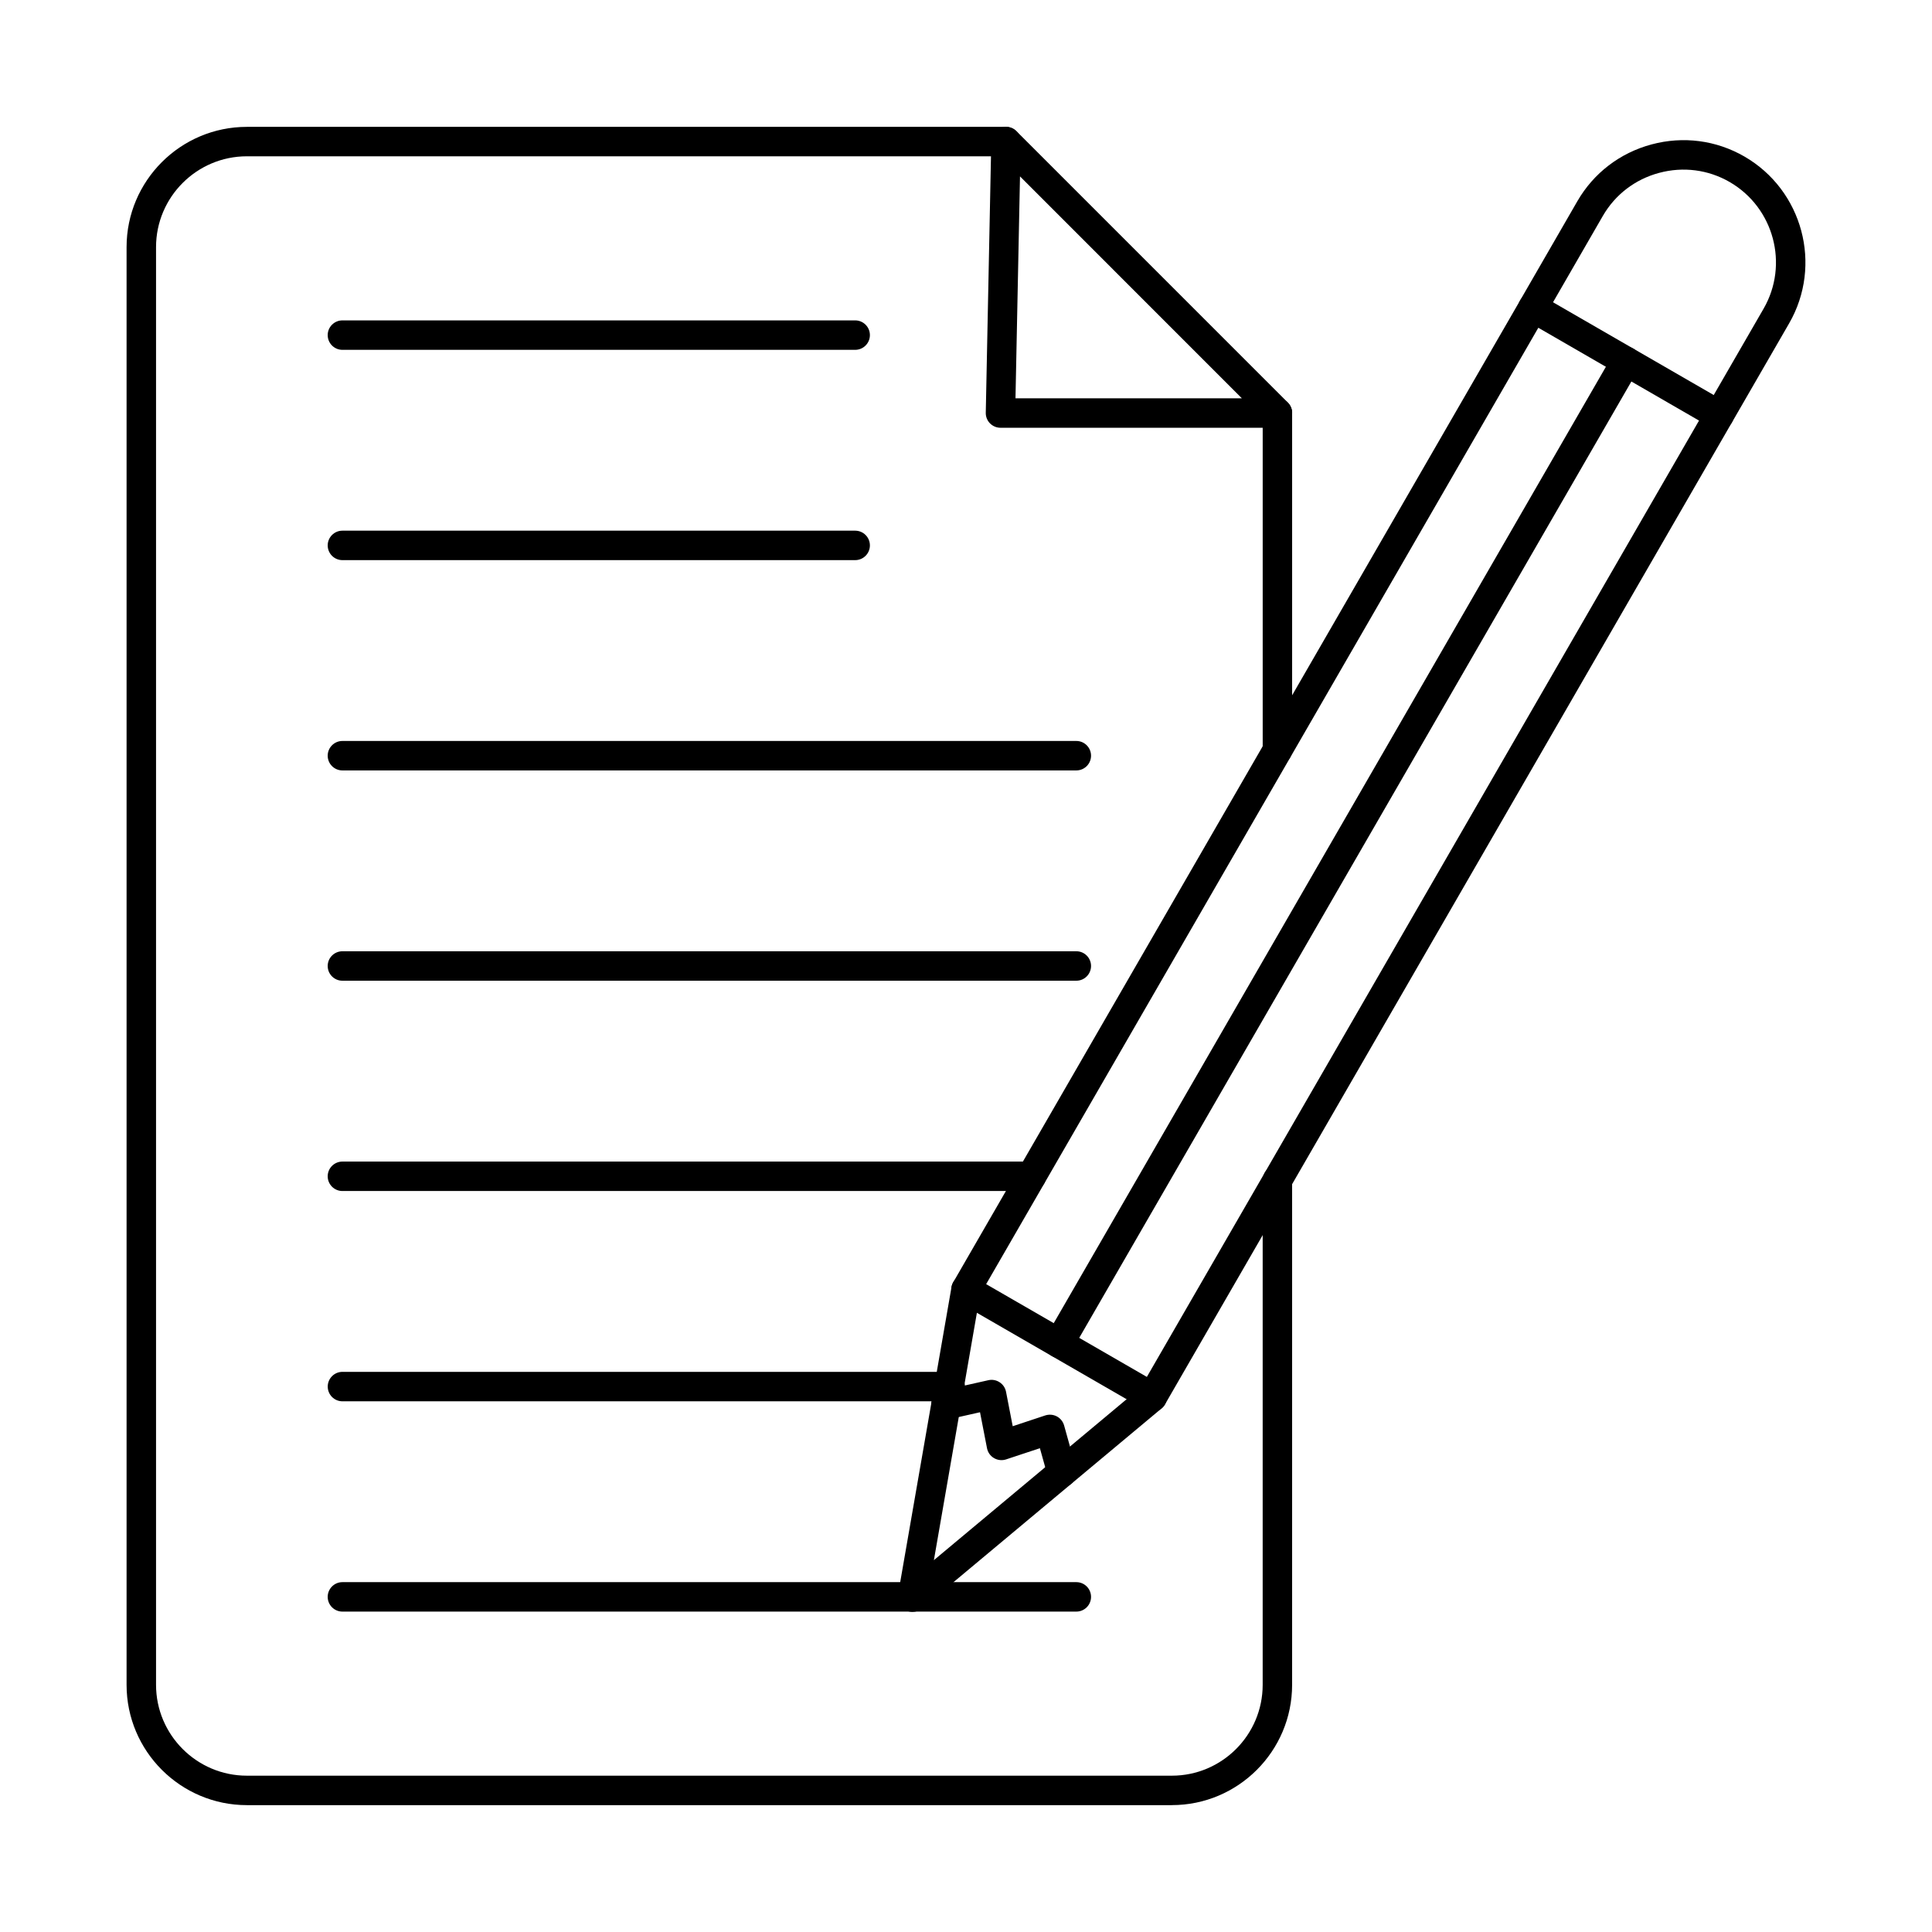
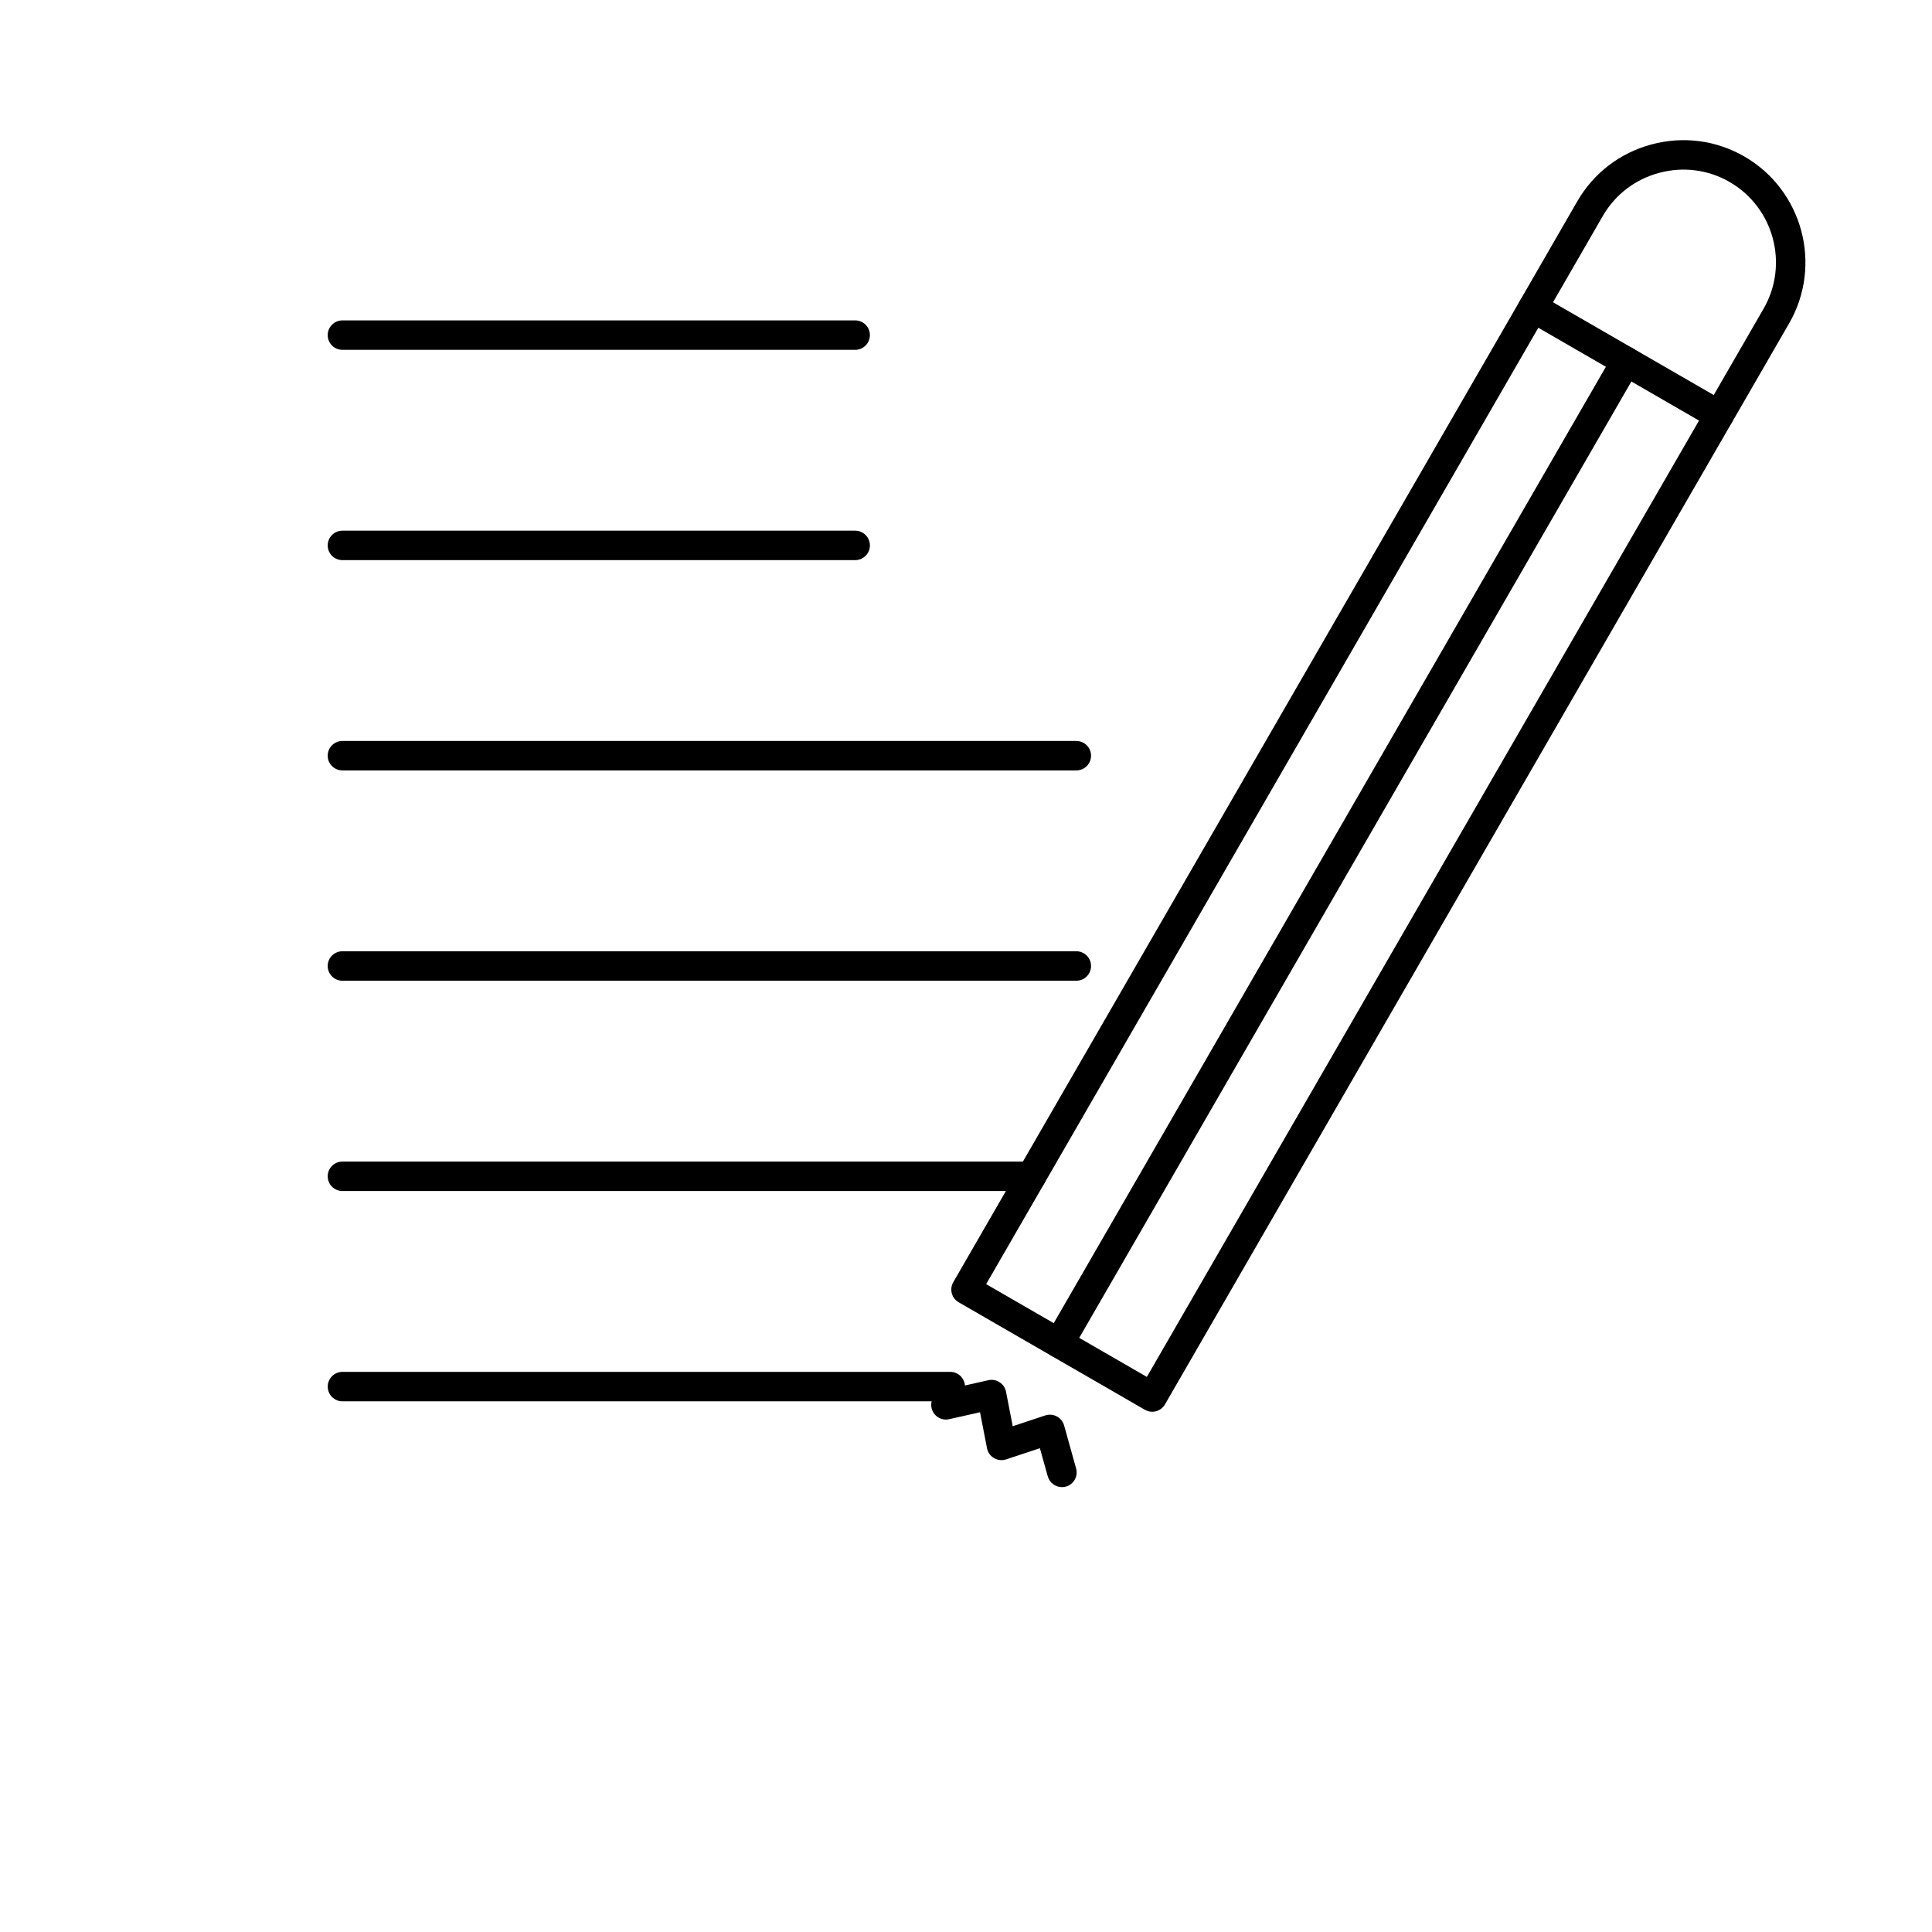
<svg xmlns="http://www.w3.org/2000/svg" fill="#000000" width="800px" height="800px" version="1.1" viewBox="144 144 512 512">
  <g>
-     <path d="m482.53 346.68c-2.156 0-3.902-1.746-3.902-3.902v-89.324c0-2.164 1.746-3.902 3.902-3.902 2.16 0 3.898 1.738 3.898 3.902v89.324c0 2.152-1.738 3.902-3.898 3.902zm-27.973 275.7h-245.13c-17.574 0-31.883-14.305-31.883-31.879v-381.01c0-17.578 14.305-31.871 31.883-31.871h201.17c2.152 0 3.902 1.746 3.902 3.898 0 2.152-1.75 3.902-3.902 3.902h-201.17c-13.27 0-24.074 10.801-24.074 24.066v381.01c0 13.277 10.809 24.078 24.074 24.078h245.13c13.27 0 24.066-10.801 24.066-24.078v-133.75c0-2.156 1.746-3.902 3.902-3.902 2.16 0 3.898 1.746 3.898 3.902v133.75c0 17.574-14.293 31.879-31.871 31.879z" />
-     <path d="m413.11 249.56h60l-58.801-58.816-1.195 58.816zm69.422 7.801h-73.395c-1.055 0-2.051-0.426-2.793-1.18-0.73-0.742-1.129-1.758-1.105-2.805l1.461-71.941c0.027-1.562 0.992-2.957 2.438-3.543 1.453-0.582 3.117-0.246 4.219 0.859l71.941 71.941c1.117 1.117 1.449 2.793 0.84 4.246-0.598 1.465-2.019 2.418-3.606 2.418z" />
    <path d="m370.63 236.71h-135.89c-2.148 0-3.898-1.746-3.898-3.902 0-2.152 1.75-3.902 3.898-3.902h135.89c2.152 0 3.902 1.746 3.902 3.902s-1.75 3.902-3.902 3.902z" />
    <path d="m370.63 292.44h-135.89c-2.148 0-3.898-1.746-3.898-3.902 0-2.152 1.75-3.902 3.898-3.902h135.89c2.152 0 3.902 1.746 3.902 3.902s-1.75 3.902-3.902 3.902z" />
    <path d="m429.24 348.17h-194.5c-2.148 0-3.898-1.746-3.898-3.902 0-2.152 1.75-3.902 3.898-3.902h194.5c2.152 0 3.898 1.746 3.898 3.902s-1.746 3.902-3.898 3.902z" />
    <path d="m429.24 403.9h-194.5c-2.148 0-3.898-1.75-3.898-3.902 0-2.156 1.75-3.902 3.898-3.902h194.5c2.152 0 3.898 1.746 3.898 3.902 0 2.152-1.746 3.902-3.898 3.902z" />
    <path d="m417.32 459.63h-182.58c-2.148 0-3.898-1.746-3.898-3.902 0-2.152 1.75-3.898 3.898-3.898h182.58c2.152 0 3.902 1.746 3.902 3.898 0 2.156-1.75 3.902-3.902 3.902z" />
    <path d="m395.82 515.36h-161.07c-2.148 0-3.898-1.746-3.898-3.902 0-2.152 1.75-3.902 3.898-3.902h161.07c2.156 0 3.902 1.75 3.902 3.902 0 2.156-1.746 3.902-3.902 3.902z" />
-     <path d="m429.24 571.09h-194.5c-2.148 0-3.898-1.746-3.898-3.902 0-2.152 1.75-3.902 3.898-3.902h194.5c2.152 0 3.898 1.746 3.898 3.902s-1.746 3.902-3.898 3.902z" />
    <path d="m405.34 484.31 42.59 24.586 146.33-253.44-42.59-24.598zm44.012 33.82c-0.672 0-1.352-0.184-1.953-0.527l-49.344-28.488c-1.871-1.078-2.5-3.465-1.422-5.332l150.23-260.2c1.074-1.867 3.453-2.508 5.32-1.434l49.348 28.488c0.906 0.516 1.551 1.371 1.816 2.375 0.273 0.996 0.133 2.062-0.387 2.957l-150.23 260.21c-0.516 0.895-1.371 1.543-2.367 1.82-0.336 0.082-0.672 0.129-1.016 0.129z" />
-     <path d="m385.82 571.17c-0.66 0-1.34-0.164-1.938-0.516-1.422-0.812-2.176-2.438-1.898-4.043l14.18-81.551c0.367-2.113 2.387-3.535 4.508-3.172 2.125 0.367 3.547 2.387 3.172 4.512l-12.355 71.059 55.359-46.227c1.656-1.383 4.117-1.16 5.496 0.5 1.387 1.645 1.16 4.102-0.484 5.484l-63.531 53.051c-0.719 0.602-1.605 0.902-2.508 0.902z" />
    <path d="m599.58 257.92c-0.664 0-1.332-0.172-1.945-0.516-1.867-1.078-2.508-3.465-1.43-5.336l15.16-26.254c6.777-11.734 2.731-26.809-9-33.586-5.668-3.273-12.293-4.125-18.652-2.422-6.371 1.695-11.672 5.762-14.945 11.418l-15.148 26.254c-1.078 1.859-3.469 2.5-5.332 1.422-1.871-1.078-2.508-3.465-1.422-5.324l15.148-26.25c4.309-7.465 11.297-12.812 19.68-15.059 8.379-2.246 17.105-1.105 24.574 3.199 15.465 8.934 20.789 28.781 11.859 44.246l-15.16 26.254c-0.723 1.25-2.031 1.949-3.383 1.949z" />
    <path d="m424.67 503.88c-0.66 0-1.328-0.172-1.938-0.527-1.871-1.078-2.508-3.465-1.434-5.324l150.23-260.21c1.078-1.867 3.465-2.508 5.332-1.43 1.859 1.078 2.5 3.465 1.422 5.332l-150.23 260.21c-0.719 1.25-2.031 1.949-3.383 1.949z" />
    <path d="m425.43 538.1c-1.711 0-3.273-1.129-3.762-2.856l-2.086-7.457-8.957 2.969c-1.066 0.348-2.234 0.223-3.199-0.344-0.965-0.559-1.648-1.512-1.859-2.621l-1.852-9.531-8.176 1.84c-2.094 0.48-4.188-0.844-4.656-2.945-0.477-2.102 0.844-4.195 2.945-4.664l12.102-2.723c1.027-0.234 2.102-0.031 2.984 0.551 0.883 0.57 1.496 1.484 1.695 2.519l1.77 9.125 8.633-2.863c1.02-0.324 2.125-0.234 3.059 0.262 0.945 0.5 1.637 1.371 1.93 2.398l3.18 11.398c0.578 2.074-0.629 4.227-2.711 4.805-0.348 0.09-0.703 0.141-1.047 0.141z" />
  </g>
</svg>